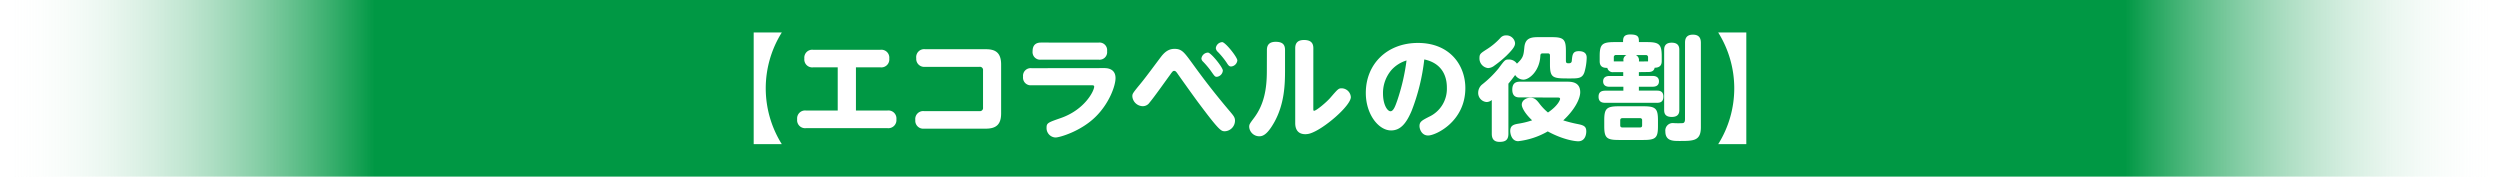
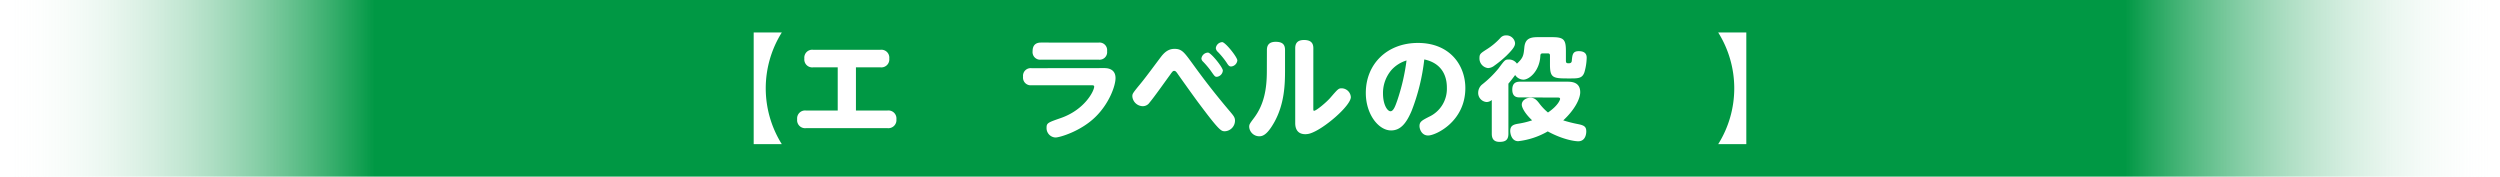
<svg xmlns="http://www.w3.org/2000/svg" viewBox="0 0 800 56.52">
  <defs>
    <style>.cls-1{fill:url(#名称未設定グラデーション_27);}.cls-2{fill:#fff;}</style>
    <linearGradient id="名称未設定グラデーション_27" y1="28.26" x2="800" y2="28.26" gradientUnits="userSpaceOnUse">
      <stop offset="0" stop-color="#fff" stop-opacity="0" />
      <stop offset="0.15" stop-color="#009844" />
      <stop offset="0.85" stop-color="#009844" />
      <stop offset="1" stop-color="#fff" stop-opacity="0" />
    </linearGradient>
  </defs>
  <title>h303</title>
  <g id="レイヤー_2" data-name="レイヤー 2">
    <g id="レイヤー_1-2" data-name="レイヤー 1">
      <rect class="cls-1" width="800" height="56.52" />
      <path class="cls-2" d="M241.18,46.13V10.39h9a33.62,33.62,0,0,0,0,35.74Z" />
      <path class="cls-2" d="M273.9,35.38h10a2.56,2.56,0,0,1,2.95,2.8A2.58,2.58,0,0,1,283.93,41H258a2.56,2.56,0,0,1-2.91-2.84A2.54,2.54,0,0,1,258,35.38h10.07V21.54h-7.77a2.54,2.54,0,0,1-2.91-2.8,2.54,2.54,0,0,1,2.91-2.8h21.36a2.54,2.54,0,0,1,2.91,2.8,2.55,2.55,0,0,1-2.91,2.8H273.9Z" />
-       <path class="cls-2" d="M315.47,15.75c2.84,0,4.89.9,4.89,4.89V36.28c0,3.41-1.44,4.89-4.89,4.89H295.7a2.54,2.54,0,0,1-2.8-2.77,2.53,2.53,0,0,1,2.8-2.84h17.72a1,1,0,0,0,1.15-1.15V22.54a1,1,0,0,0-1.15-1.15H296a2.55,2.55,0,0,1-2.8-2.77,2.55,2.55,0,0,1,2.8-2.88Z" />
      <path class="cls-2" d="M353.34,21.79c.68,0,3.63,0,3.63,3.2,0,2.45-2,8.05-6.33,12.33C345.93,42,339.1,44,337.74,44a3,3,0,0,1-2.84-3.09c0-1.55.4-1.69,4.53-3.13,7.69-2.66,10.71-8.7,10.71-10.07,0-.43-.47-.43-.83-.43h-19.2a2.45,2.45,0,0,1-2.73-2.73,2.45,2.45,0,0,1,2.73-2.73Zm-1.8-8.16a2.44,2.44,0,0,1,2.73,2.73,2.43,2.43,0,0,1-2.73,2.73H333.13a2.43,2.43,0,0,1-2.7-2.7c0-2.34,1.47-2.77,2.7-2.77Z" />
      <path class="cls-2" d="M381.46,20.17c3,4.13,6.22,8.52,12.3,15.71,1,1.19,1.44,1.73,1.44,2.73A3.41,3.41,0,0,1,392,42c-1.22,0-1.69,0-8.41-9-1.15-1.51-6-8.3-6.94-9.67-.29-.36-.5-.65-.9-.65s-.54.14-1.4,1.37c-.76,1-5.07,7.12-6.47,8.74a2.61,2.61,0,0,1-2.19,1.19,3.42,3.42,0,0,1-3.34-3.09c0-.9,0-.93,2.84-4.39,1.87-2.3,4.64-6.11,6.43-8.45,1.4-1.8,2.73-2.41,4.17-2.41C378.12,15.6,378.91,16.68,381.46,20.17Zm9.85,2.41a2.18,2.18,0,0,1-1.91,2c-.61,0-.68-.11-2-2a27.09,27.09,0,0,0-2.41-2.84,1.56,1.56,0,0,1-.54-1,2.19,2.19,0,0,1,2.12-1.91C387.57,16.9,391.31,21.57,391.31,22.58Zm4.64-3.24a2.18,2.18,0,0,1-2,1.94c-.61,0-.9-.39-1.47-1.29a24.34,24.34,0,0,0-2.77-3.38,1.86,1.86,0,0,1-.65-1.22,2.18,2.18,0,0,1,2.09-1.91C392.25,13.66,395.95,18.3,395.95,19.34Z" />
      <path class="cls-2" d="M405.41,16c0-1.44.61-2.62,2.8-2.62s3,.86,3,2.62v6.47c0,4.57-.18,10.71-3.38,16.54-2,3.56-3.41,4.6-4.82,4.6a3.24,3.24,0,0,1-3.27-3c0-.79.14-1,1.55-2.88,3.2-4.28,4.1-9.2,4.1-15ZM420.26,34.7c0,.5,0,.75.25.75.68,0,3.92-2.7,5.14-4.1,2.59-3,2.7-3.09,3.74-3.09a3,3,0,0,1,2.88,2.81c0,2.77-8.77,10.35-13.09,11.65a5.12,5.12,0,0,1-1.47.22c-2.95,0-3.24-2.37-3.24-3.56V15.42c0-1.44.61-2.62,2.8-2.62,2,0,3,.79,3,2.62Z" />
      <path class="cls-2" d="M451.73,35.45c-1.65,3.88-3.49,6.29-6.58,6.29-4,0-8.09-5.14-8.09-12,0-9.28,6.83-16,16.68-16,10.17,0,15.17,7.08,15.17,14.45,0,10.75-9.53,15.17-11.9,15.17-2.12,0-2.77-2.12-2.77-3,0-1.4.72-1.8,3.06-3A9.84,9.84,0,0,0,463,28.12c0-1.58-.11-7.59-7.23-9.1A65.41,65.41,0,0,1,451.73,35.45Zm-6.4-13.12a11.3,11.3,0,0,0-2.77,7.59c0,3.52,1.37,5.68,2.41,5.68s1.69-2.19,2.12-3.34a65.84,65.84,0,0,0,3-12.91A10.65,10.65,0,0,0,445.33,22.33Z" />
      <path class="cls-2" d="M493.7,17.08c-.76,0-.76.43-.79.86-.25,4.75-3.52,7.55-5.43,7.55A3.23,3.23,0,0,1,484.85,24c-.72,1-1.72,2.26-2.16,2.77v16c0,1.91-.83,2.63-2.84,2.63-2.26,0-2.48-1.58-2.48-2.63V32a2.62,2.62,0,0,1-1.65.65,2.92,2.92,0,0,1-2.7-3,3.43,3.43,0,0,1,1.37-2.7,33.7,33.7,0,0,0,5.1-5c2-2.7,2.12-2.91,3.31-2.91a3.07,3.07,0,0,1,2.62,1.33c2-1.87,2.12-2.59,2.37-5.21s1.65-3.27,4.21-3.27h4.67c3.77,0,4.42.79,4.42,4.46v3c0,.79.21.9.9.9s1-.29,1-1c.18-1.76.29-2.88,2.23-2.88,2.52,0,2.52,1.62,2.52,2.16a17.89,17.89,0,0,1-.72,4.57c-.68,2-2,2-4.67,2-5.32,0-6.36,0-6.36-4.46V17.76c0-.43-.18-.68-.68-.68Zm-11.5.61a33.6,33.6,0,0,1-4,3.31,3.52,3.52,0,0,1-2,.79,3.1,3.1,0,0,1-2.77-3.24c0-1.26.36-1.51,2.26-2.73a21.27,21.27,0,0,0,4.42-3.67,2.33,2.33,0,0,1,1.83-.83,2.78,2.78,0,0,1,2.88,2.44C484.82,14.49,484.64,15.28,482.19,17.69Zm4.17,13.48c-.75,0-2.44,0-2.44-2.48,0-2.16,1.22-2.55,2.44-2.55h15.06c1.3,0,4.24,0,4.24,3.38,0,1.94-1.58,5.43-5.43,9a41.82,41.82,0,0,0,4.71,1.19c2,.4,2.66.83,2.66,2.37,0,.36-.07,3.13-2.59,3.13-.83,0-4.67-.4-9.74-3.16a24.44,24.44,0,0,1-9.46,3.13c-2.19,0-2.55-2.59-2.55-3.24,0-1.94,1.3-2.16,3.09-2.44a25.94,25.94,0,0,0,3.92-1c-2.23-2.08-3.31-4.06-3.31-5,0-1.4,1.44-2.23,2.77-2.23s2,.76,2.77,1.73a17.05,17.05,0,0,0,2.84,3c3.38-2.3,3.88-4.17,3.88-4.31,0-.47-.4-.47-.72-.47Z" />
-       <path class="cls-2" d="M524.44,23.08V24.3h4.35c.43,0,2.08,0,2.08,1.73s-1.65,1.72-2.08,1.72h-4.35V29h5.72c.83,0,2.12.11,2.12,1.9s-1.08,2-2.12,2H513.73c-.94,0-2.19-.18-2.19-1.94,0-1.44.79-1.94,2.19-1.94h5.75V27.76H515c-1.4,0-2-.72-2-1.72,0-1.73,1.65-1.73,2.12-1.73h4.31V23.08h-3.09a1.77,1.77,0,0,1-2-1.37c-1.69.07-2.44-.65-2.44-2.12V18c0-3.78.72-4.53,4.75-4.53h2.73c0-1.15,0-2.44,2.3-2.44,2.77,0,2.77,1,2.77,2.44H527c3.92,0,4.75.68,4.75,4.53v1.55c0,1.08-.4,2.12-2.27,2.12-.21,1.37-1.62,1.37-2,1.37Zm6.11,17.29c0,3.7-.68,4.42-4.64,4.42H518c-3.88,0-4.64-.68-4.64-4.42v-1.9c0-3.7.72-4.46,4.64-4.46h7.91c3.88,0,4.64.72,4.64,4.46ZM519.48,19a1.8,1.8,0,0,1,1-1.4h-3.31a.67.67,0,0,0-.75.75v1.29h3.09Zm6,19.49a.61.61,0,0,0-.68-.68h-5.61c-.5,0-.72.25-.72.68v1.62c0,.47.25.68.72.68h5.61c.57,0,.68-.32.68-.68Zm1.9-18.84V18.37a.67.67,0,0,0-.75-.75h-3.16a1.76,1.76,0,0,1,1,1.44v.61Zm10,15.5c0,.65,0,2.27-2.41,2.27-2.23,0-2.44-1.26-2.44-2.27V16c0-.61,0-2.34,2.41-2.34s2.44,1.65,2.44,2.34Zm1.83-21.43c0-.86.07-2.63,2.52-2.63,2.19,0,2.55,1.37,2.55,2.63v27c0,4.39-2.37,4.39-6.87,4.39-2.12,0-4.5,0-4.5-3.09a2.39,2.39,0,0,1,2.73-2.62,25.68,25.68,0,0,0,2.84,0c.5-.07.72-.47.72-1.29Z" />
      <path class="cls-2" d="M558.82,10.39V46.13h-9a33.62,33.62,0,0,0,0-35.74Z" />
    </g>
  </g>
</svg>